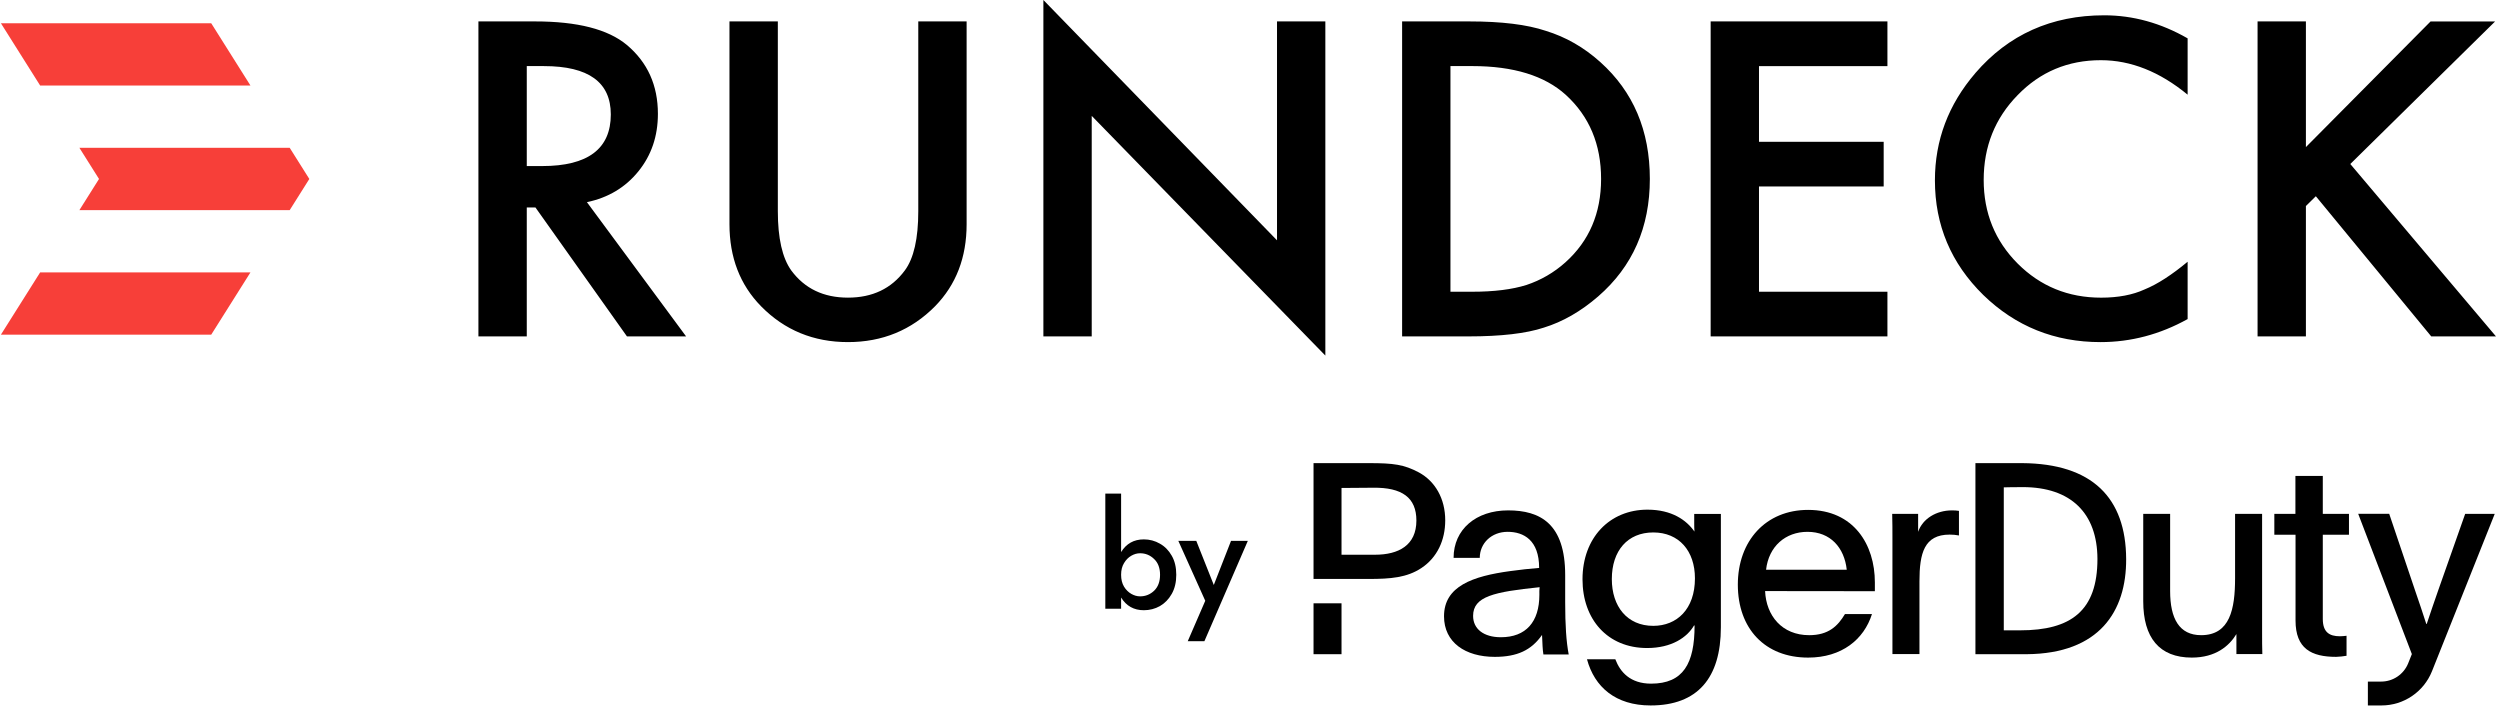
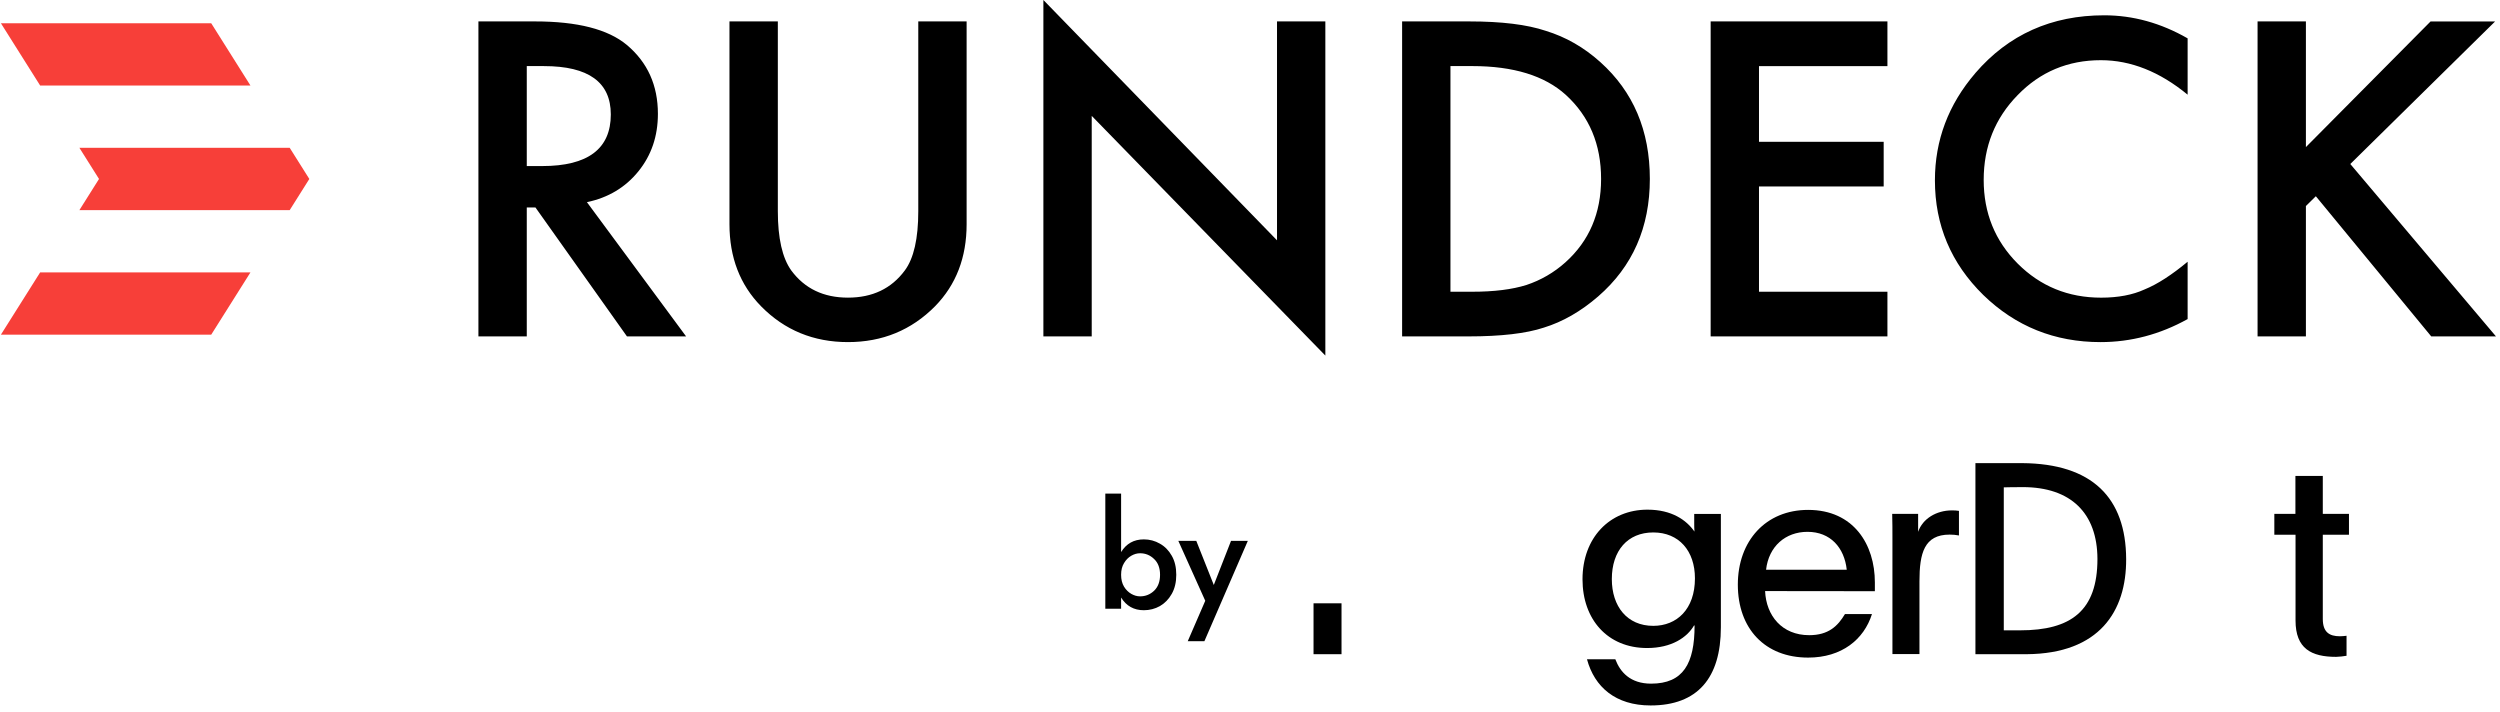
<svg xmlns="http://www.w3.org/2000/svg" width="337" height="96" viewBox="0 0 337 96" fill="none">
  <path fill-rule="evenodd" clip-rule="evenodd" d="M33.763 11.533L28.474 3.136H0.124L5.414 11.531L33.763 11.533ZM0.124 45.11H28.474L33.763 36.715H5.414L0.124 45.11ZM10.703 19.926H39.053L41.697 24.124L39.053 28.323H10.703L13.347 24.124L10.703 19.926Z" fill="#F73F39" />
  <path d="M180.837 81.326H177.064V88.186H180.837V81.326Z" fill="black" />
-   <path d="M191.273 63.687C189.248 62.609 187.843 62.43 184.528 62.43H177.064V78.043H184.495C187.451 78.043 189.656 77.864 191.6 76.574C193.723 75.169 194.817 72.834 194.817 70.139C194.817 67.215 193.462 64.88 191.273 63.687ZM185.361 74.777H180.837V65.778L185.099 65.745C188.986 65.696 190.93 67.068 190.93 70.171C190.93 73.503 188.529 74.777 185.361 74.777Z" fill="black" />
-   <path d="M332.304 69.272L328.711 79.464C328.057 81.293 327.731 82.338 327.126 84.102H327.061C326.587 82.583 326.146 81.358 325.542 79.562L322.063 69.256H317.882L325.118 88.169C324.954 88.577 324.791 89.002 324.611 89.443C324.007 90.913 322.57 91.876 320.985 91.876H319.189V95.094H321.034C324.023 95.094 326.718 93.265 327.829 90.488C330.132 84.723 334.051 74.907 336.289 69.272H332.304Z" fill="black" />
  <path d="M231.974 84.545C231.974 91.388 228.838 95.095 222.501 95.095C217.781 95.095 214.939 92.613 213.926 88.873H217.748C218.401 90.604 219.773 92.156 222.566 92.156C226.894 92.156 228.429 89.461 228.429 84.332C228.397 84.332 228.397 84.3 228.364 84.3C227.433 85.917 225.343 87.354 222.027 87.354C216.703 87.354 213.322 83.499 213.322 78.093C213.322 72.475 216.997 68.702 222.076 68.702C225.359 68.702 227.335 70.107 228.413 71.658C228.38 71.266 228.38 70.874 228.38 70.466V69.274H231.974V84.545ZM217.274 78.061C217.274 81.736 219.332 84.365 222.86 84.365C226.029 84.365 228.478 82.127 228.478 77.963C228.478 74.255 226.323 71.773 222.86 71.773C219.398 71.773 217.274 74.239 217.274 78.061Z" fill="black" />
  <path d="M237.935 79.677C238.082 82.993 240.205 85.622 243.88 85.622C246.477 85.622 247.734 84.397 248.698 82.78H252.34C251.262 86.194 248.273 88.644 243.733 88.644C237.902 88.644 234.26 84.724 234.26 78.811C234.26 72.899 238.033 68.734 243.733 68.734C249.89 68.734 252.732 73.422 252.732 78.501V79.694L237.935 79.677ZM248.943 76.803C248.616 73.814 246.738 71.691 243.651 71.691C240.695 71.691 238.425 73.634 238.066 76.803H248.943Z" fill="black" />
  <path d="M258.563 69.272V71.69C259.167 69.926 261.013 68.799 263.136 68.799C263.446 68.799 263.757 68.815 264.067 68.864V72.18C263.642 72.098 263.234 72.065 262.809 72.065C259.379 72.065 258.743 74.581 258.743 78.37V88.169H255.1V72.653C255.1 71.461 255.1 70.416 255.068 69.272H258.563Z" fill="black" />
-   <path d="M301.468 85.474C300.488 87.091 298.659 88.643 295.458 88.643C291.064 88.643 288.908 85.948 288.908 81.048V69.272H292.534V79.676C292.534 83.384 293.759 85.621 296.715 85.621C300.603 85.621 301.288 82.094 301.288 77.945V69.272H304.931V85.327C304.931 86.307 304.931 87.238 304.963 88.169H301.468V85.474Z" fill="black" />
  <path d="M313.113 69.272H316.641V72.081H313.113V83.433C313.113 85.229 314.012 85.768 315.416 85.768C315.71 85.768 316.02 85.735 316.314 85.703V88.398C315.857 88.479 315.383 88.528 314.91 88.544C311.562 88.544 309.438 87.434 309.438 83.645V72.081H306.58V69.272H309.422V64.16H313.113V69.272Z" fill="black" />
  <path d="M266.288 62.43H272.592C282.032 62.495 286.573 67.101 286.606 75.365C286.638 82.404 282.996 88.104 273.213 88.186H266.288V62.43ZM270.11 84.969H272.315C279.158 84.969 282.735 82.355 282.735 75.349C282.718 69.191 279.174 65.663 272.674 65.663C271.416 65.663 270.11 65.696 270.11 65.696V84.969Z" fill="black" />
-   <path d="M208.046 88.186C207.932 87.434 207.932 86.961 207.867 85.589C206.429 87.647 204.519 88.545 201.497 88.545C197.528 88.545 194.654 86.601 194.654 83.073C194.654 79.007 198.541 77.667 203.588 76.981C204.845 76.802 206.25 76.655 207.475 76.557C207.475 72.817 205.401 71.69 203.228 71.69C201.056 71.69 199.472 73.225 199.472 75.201H195.944C195.944 71.363 198.966 68.799 203.294 68.799C207.622 68.799 210.986 70.595 210.986 77.52V81.195C210.986 84.266 211.133 86.487 211.46 88.218H208.046V88.186ZM198.574 83.024C198.574 84.788 200.011 85.899 202.314 85.899C205.695 85.899 207.507 83.841 207.507 80.166C207.491 79.823 207.507 79.497 207.54 79.154C201.383 79.791 198.574 80.395 198.574 83.024Z" fill="black" />
  <path fill-rule="evenodd" clip-rule="evenodd" d="M172.141 32.394L140.648 0V45.347H147.164V15.62L178.657 47.932V2.887H172.141V32.394ZM86.052 23.101C87.809 20.937 88.686 18.352 88.686 15.345C88.686 11.495 87.286 8.398 84.49 6.051C81.954 3.942 77.834 2.887 72.128 2.887H64.491V45.349H71.009V27.968H72.18L84.516 45.349H92.488L79.117 27.251C81.991 26.648 84.302 25.264 86.052 23.101ZM71.009 22.386V8.91H73.328C79.334 8.91 82.337 11.084 82.337 15.428C82.337 20.068 79.247 22.386 73.079 22.386H71.009ZM121.965 36.463C123.179 34.835 123.784 32.166 123.784 28.463V2.887H130.3V30.224C130.3 34.695 128.885 38.381 126.051 41.278C122.86 44.505 118.947 46.115 114.302 46.115C109.662 46.115 105.753 44.505 102.584 41.278C99.749 38.381 98.332 34.695 98.332 30.224V2.887H104.852V28.463C104.852 32.112 105.457 34.777 106.667 36.463C108.475 38.904 111.018 40.122 114.302 40.122C117.601 40.122 120.159 38.904 121.965 36.463ZM205.757 38.418C207.703 37.773 209.493 36.734 211.016 35.365C214.224 32.487 215.827 28.739 215.827 24.119C215.827 19.461 214.243 15.685 211.072 12.788C208.22 10.204 204.014 8.908 198.459 8.908H195.521V39.326H198.457C201.385 39.326 203.819 39.025 205.757 38.418ZM215.715 8.361C213.513 6.381 211.063 4.979 208.361 4.153C205.842 3.309 202.413 2.887 198.068 2.887H189.005V45.347H197.954C202.335 45.347 205.721 44.953 208.108 44.163C210.661 43.377 213.103 41.974 215.434 39.956C220.079 35.925 222.399 30.646 222.399 24.119C222.399 17.609 220.174 12.359 215.715 8.361ZM254.425 45.347H230.596V2.887H254.425V8.912H237.112V19.112H253.92V25.135H237.112V39.326H254.425V45.347ZM266.284 9.847C262.646 14.079 260.827 18.901 260.827 24.313C260.827 30.341 263 35.494 267.345 39.763C271.709 44 276.976 46.116 283.146 46.116C287.251 46.116 291.163 45.082 294.892 43.011V35.283C293.834 36.164 292.818 36.915 291.859 37.537C290.898 38.161 289.973 38.657 289.076 39.023C287.471 39.754 285.525 40.125 283.23 40.125C278.793 40.125 275.044 38.592 271.985 35.533C268.928 32.468 267.401 28.709 267.401 24.253C267.401 19.745 268.928 15.935 271.985 12.815C275.025 9.679 278.765 8.114 283.202 8.114C287.231 8.114 291.127 9.664 294.892 12.762V5.171C291.276 3.098 287.529 2.063 283.649 2.063C276.546 2.063 270.758 4.657 266.282 9.845L266.284 9.847ZM336.344 2.889L316.821 22.108L336.455 45.344H327.729L312.176 26.452L310.836 27.772V45.344H304.32V2.884H310.836V19.828L327.644 2.889H336.344Z" fill="black" />
  <path d="M158.561 77.484C158.561 78.478 158.359 79.334 157.955 80.05C157.552 80.766 157.019 81.317 156.355 81.701C155.692 82.073 154.969 82.258 154.189 82.258C152.849 82.258 151.827 81.688 151.125 80.547V82.059H148.997V66.541H151.125V74.42C151.827 73.279 152.849 72.709 154.189 72.709C154.969 72.709 155.692 72.901 156.355 73.286C157.019 73.657 157.552 74.201 157.955 74.917C158.359 75.62 158.561 76.475 158.561 77.484ZM156.375 77.484C156.375 76.568 156.108 75.859 155.574 75.355C155.041 74.837 154.41 74.579 153.681 74.579C153.278 74.579 152.881 74.692 152.491 74.917C152.1 75.142 151.775 75.474 151.515 75.912C151.255 76.336 151.125 76.86 151.125 77.484C151.125 78.107 151.255 78.638 151.515 79.075C151.775 79.5 152.1 79.825 152.491 80.05C152.881 80.275 153.278 80.388 153.681 80.388C154.41 80.388 155.041 80.136 155.574 79.632C156.108 79.115 156.375 78.399 156.375 77.484Z" fill="black" />
  <path d="M168.207 72.908L162.352 86.436H160.107L162.469 80.985L158.838 72.908H161.259L163.62 78.856L165.943 72.908H168.207Z" fill="black" />
</svg>